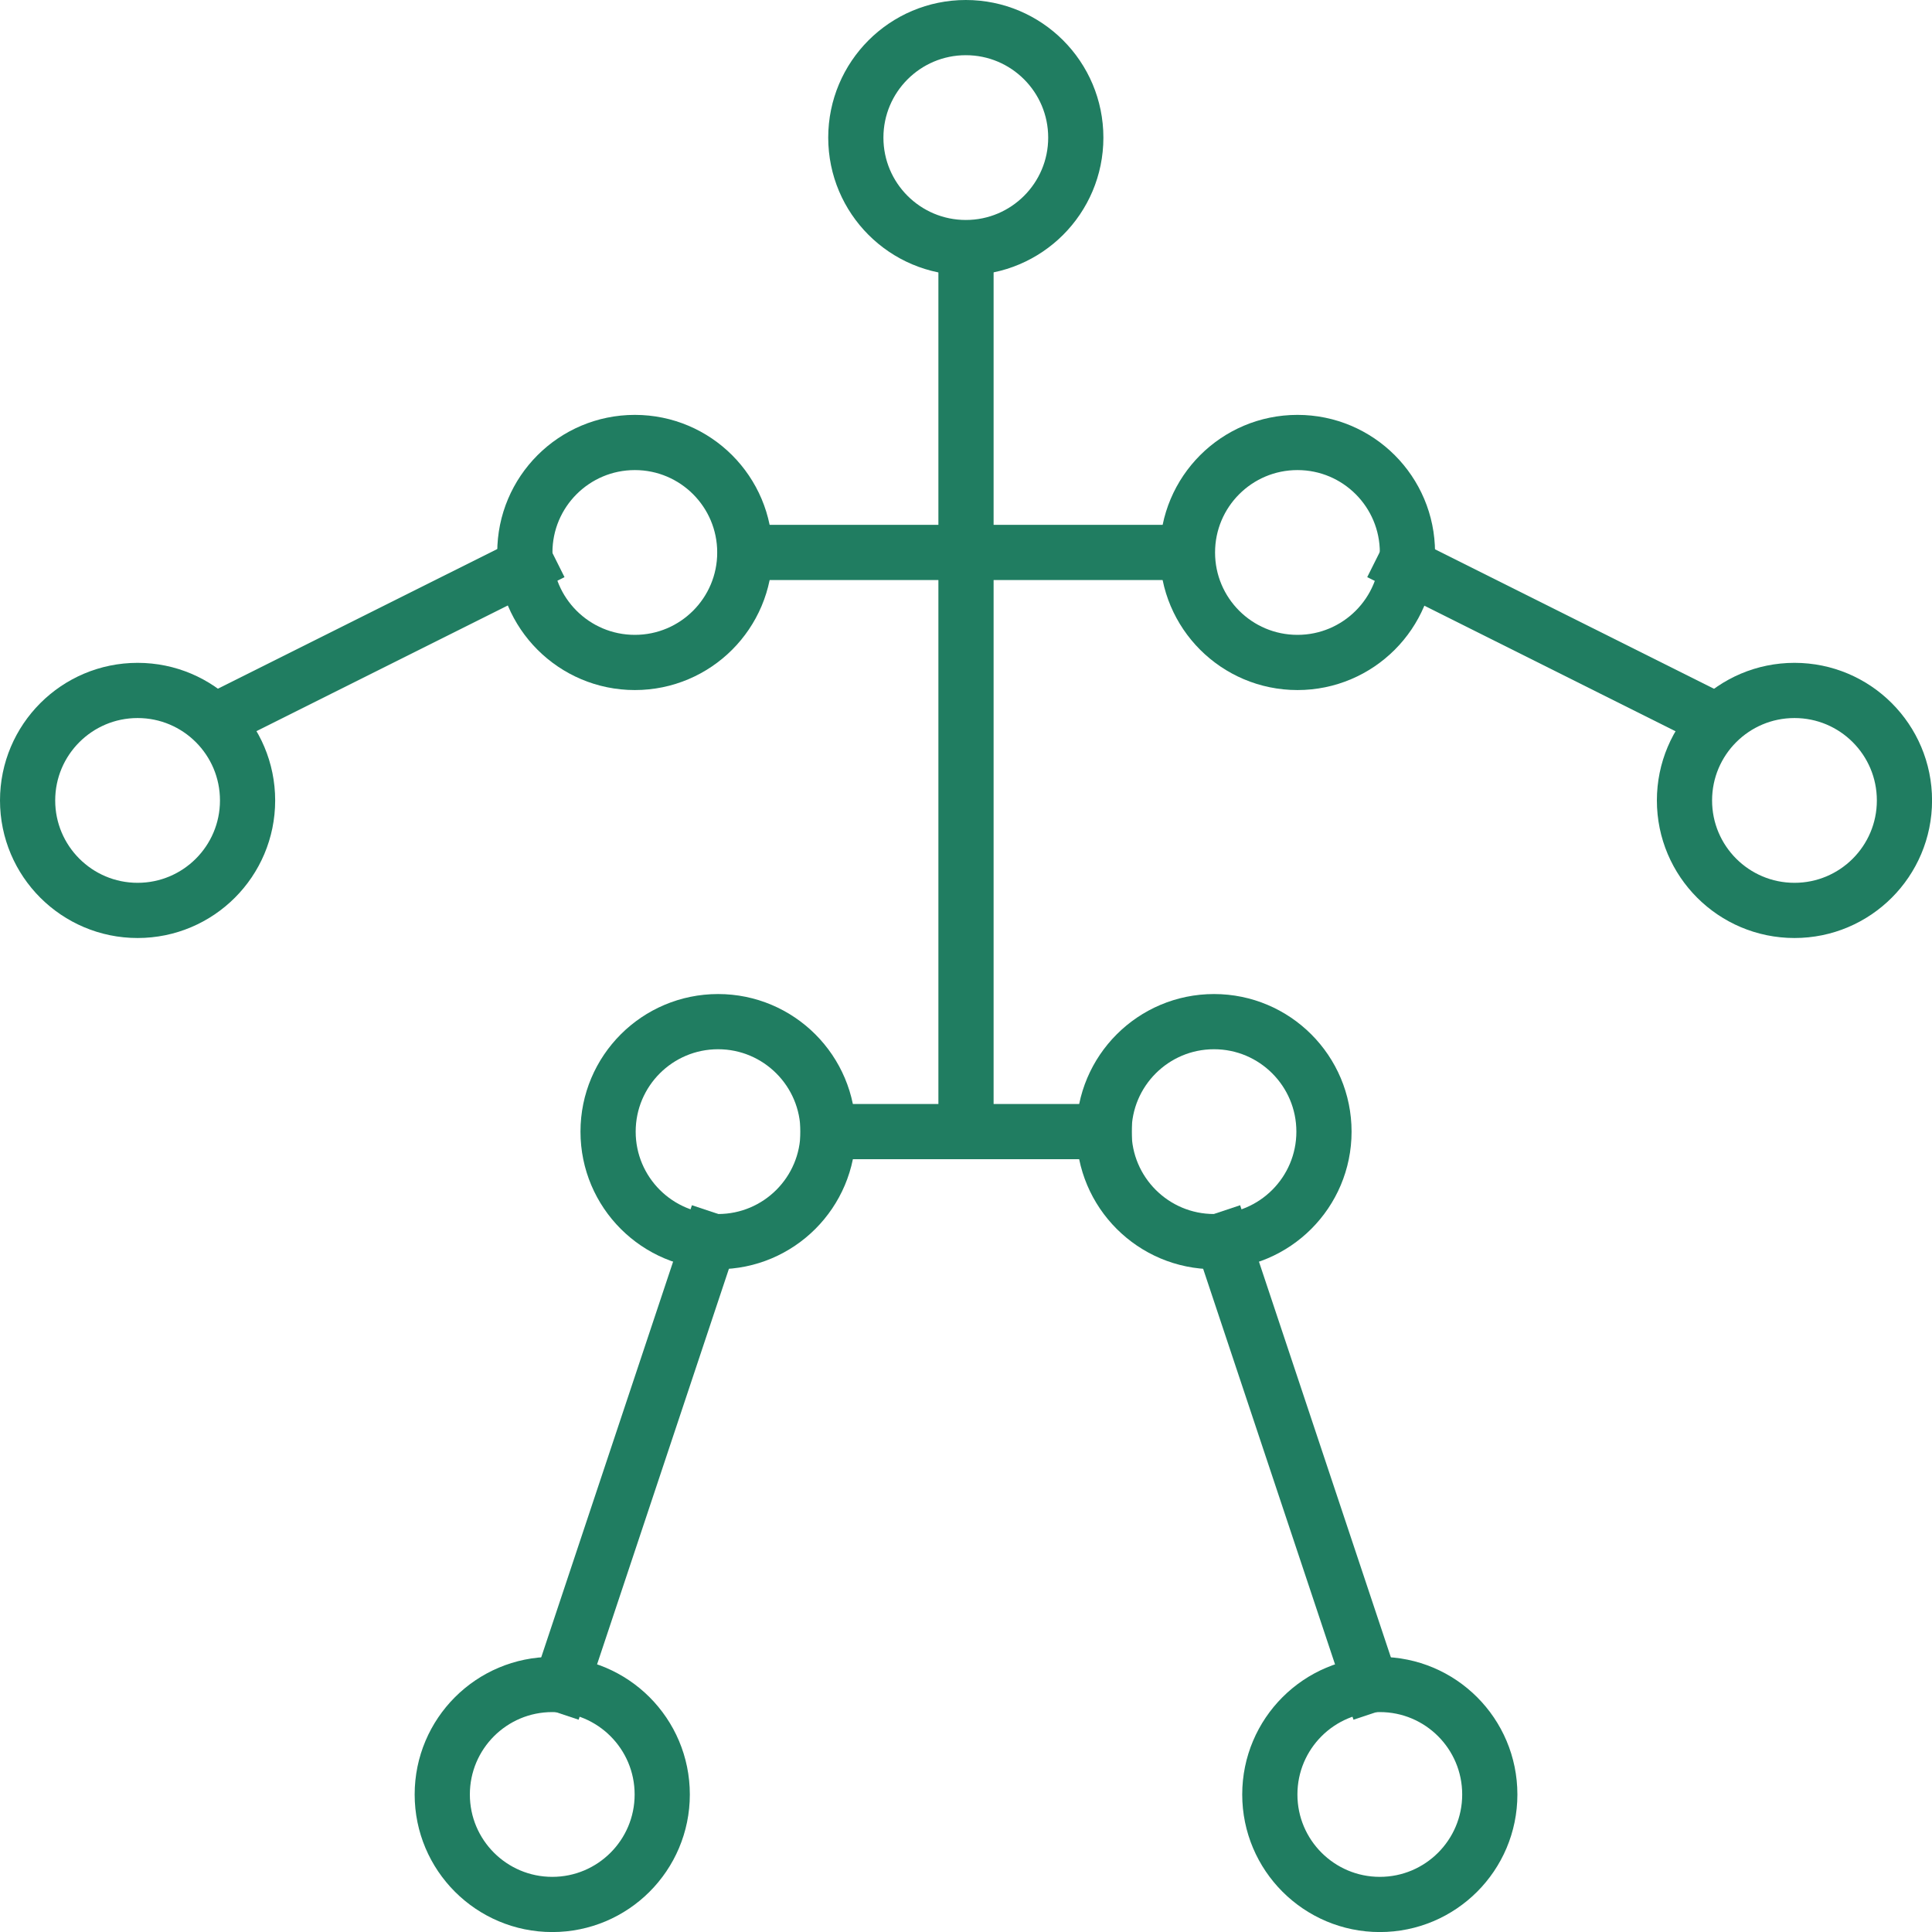
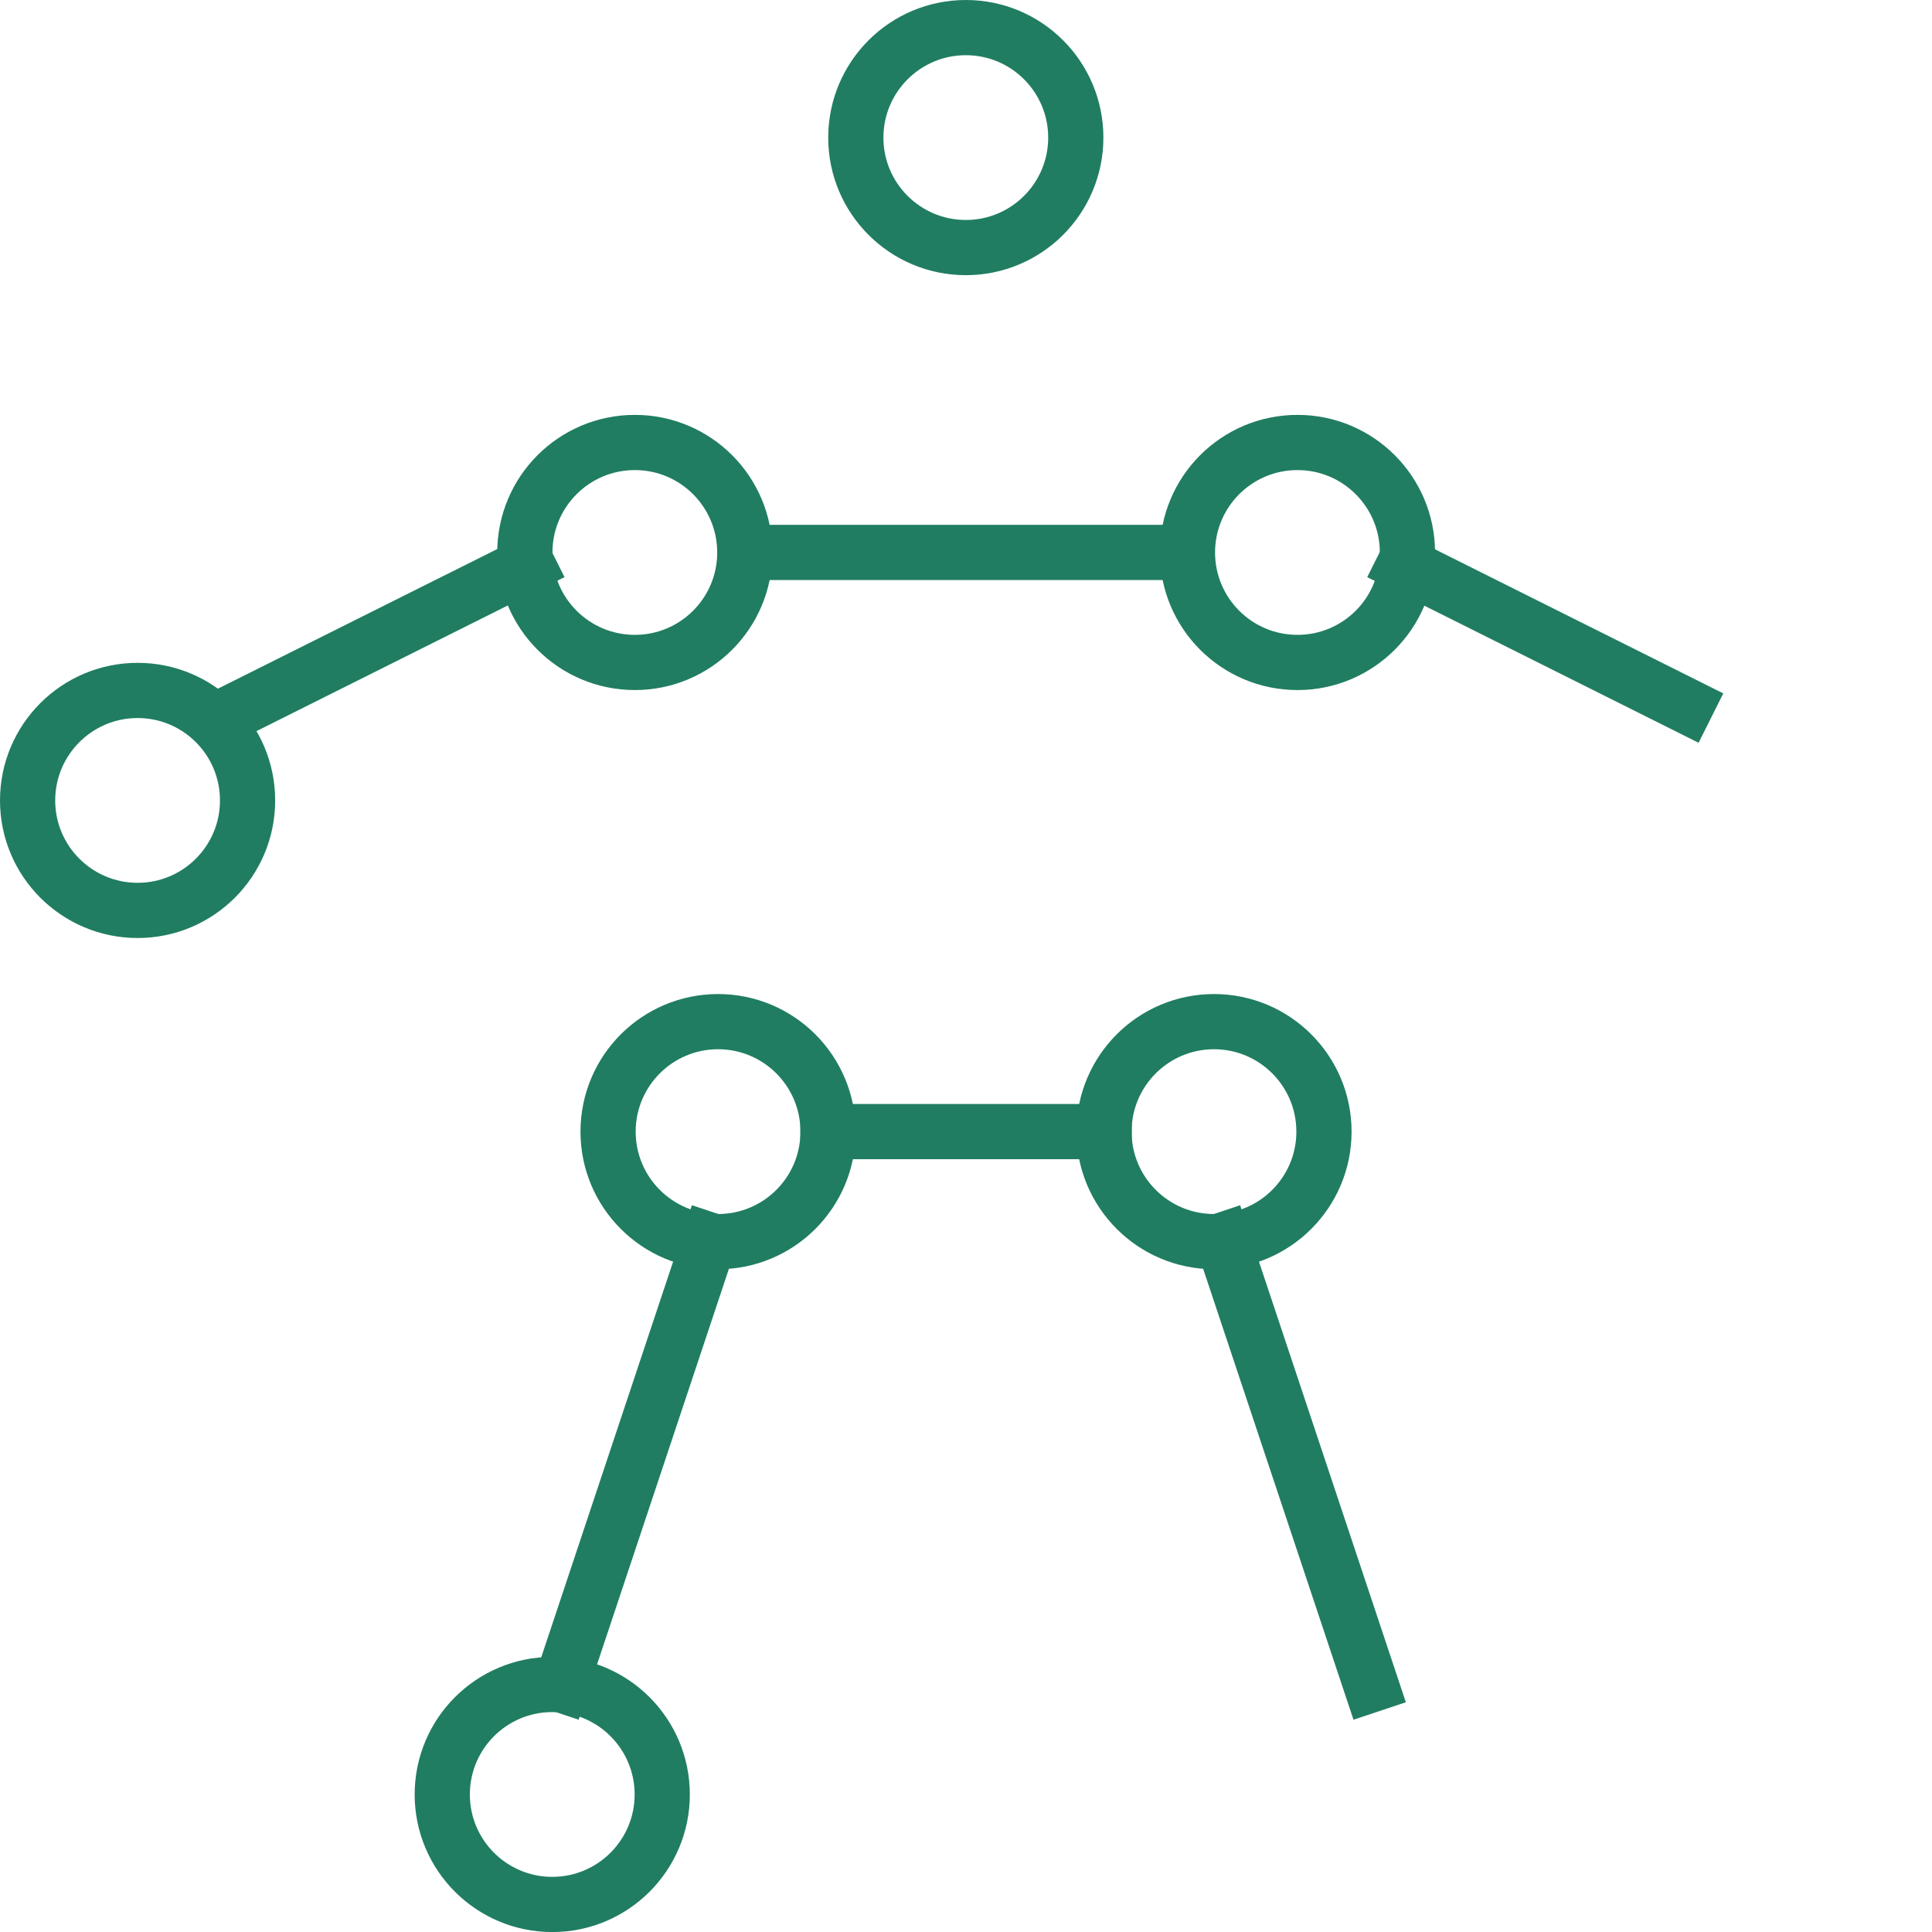
<svg xmlns="http://www.w3.org/2000/svg" width="35" height="35" viewBox="0 0 35 35" fill="none">
  <path d="M17.497 0.5C18.598 0.5 19.489 1.393 19.489 2.493C19.489 3.593 18.597 4.485 17.497 4.485C16.397 4.485 15.504 3.594 15.504 2.493C15.504 1.393 16.396 0.5 17.497 0.5Z" stroke="#207D61" stroke-miterlimit="10" />
  <path d="M13.009 18.508C14.109 18.508 15.001 19.401 15.001 20.501C15.001 21.601 14.109 22.493 13.009 22.493C11.908 22.493 11.016 21.601 11.016 20.501C11.016 19.4 11.908 18.508 13.009 18.508Z" stroke="#207D61" stroke-miterlimit="10" />
  <path d="M21.993 18.508C23.094 18.508 23.985 19.401 23.985 20.501C23.985 21.601 23.093 22.493 21.993 22.493C20.893 22.493 20 21.601 20 20.501C20 19.4 20.893 18.508 21.993 18.508Z" stroke="#207D61" stroke-miterlimit="10" />
-   <path d="M17.5 20.5V4" stroke="#207D61" stroke-miterlimit="10" />
  <path d="M11.501 8.016C12.601 8.016 13.493 8.908 13.493 10.009C13.493 11.109 12.601 12.001 11.501 12.001C10.4 12.001 9.508 11.109 9.508 10.009C9.508 8.908 10.4 8.016 11.501 8.016Z" stroke="#207D61" stroke-miterlimit="10" />
  <path d="M23.505 8.016C24.605 8.016 25.497 8.908 25.497 10.009C25.497 11.109 24.605 12.001 23.505 12.001C22.404 12.001 21.512 11.109 21.512 10.009C21.512 8.908 22.404 8.016 23.505 8.016Z" stroke="#207D61" stroke-miterlimit="10" />
  <path d="M10.005 30.516C11.105 30.516 11.997 31.408 11.997 32.509C11.997 33.609 11.105 34.501 10.005 34.501C8.904 34.501 8.012 33.609 8.012 32.509C8.012 31.408 8.904 30.516 10.005 30.516Z" stroke="#207D61" stroke-miterlimit="10" />
-   <path d="M24.997 30.516C26.098 30.516 26.989 31.408 26.989 32.509C26.989 33.609 26.097 34.501 24.997 34.501C23.897 34.501 23.004 33.609 23.004 32.509C23.004 31.408 23.896 30.516 24.997 30.516Z" stroke="#207D61" stroke-miterlimit="10" />
-   <path d="M32.509 12.508C33.609 12.508 34.501 13.4 34.501 14.501C34.501 15.601 33.609 16.493 32.509 16.493C31.408 16.493 30.516 15.601 30.516 14.501C30.516 13.4 31.408 12.508 32.509 12.508Z" stroke="#207D61" stroke-miterlimit="10" />
  <path d="M2.493 12.508C3.594 12.508 4.485 13.4 4.485 14.501C4.485 15.601 3.593 16.493 2.493 16.493C1.393 16.493 0.5 15.601 0.5 14.501C0.5 13.4 1.393 12.508 2.493 12.508Z" stroke="#207D61" stroke-miterlimit="10" />
  <path d="M13 10.008H21.988" stroke="#207D61" stroke-miterlimit="10" />
  <path d="M13.009 21.992L10.008 30.996" stroke="#207D61" stroke-miterlimit="10" />
  <path d="M21.992 21.992L24.994 30.996" stroke="#207D61" stroke-miterlimit="10" />
  <path d="M10.003 10.008L4 13.009" stroke="#207D61" stroke-miterlimit="10" />
  <path d="M24.992 10.008L30.995 13.009" stroke="#207D61" stroke-miterlimit="10" />
  <path d="M14.5 20.5H20.503" stroke="#207D61" stroke-miterlimit="10" />
</svg>